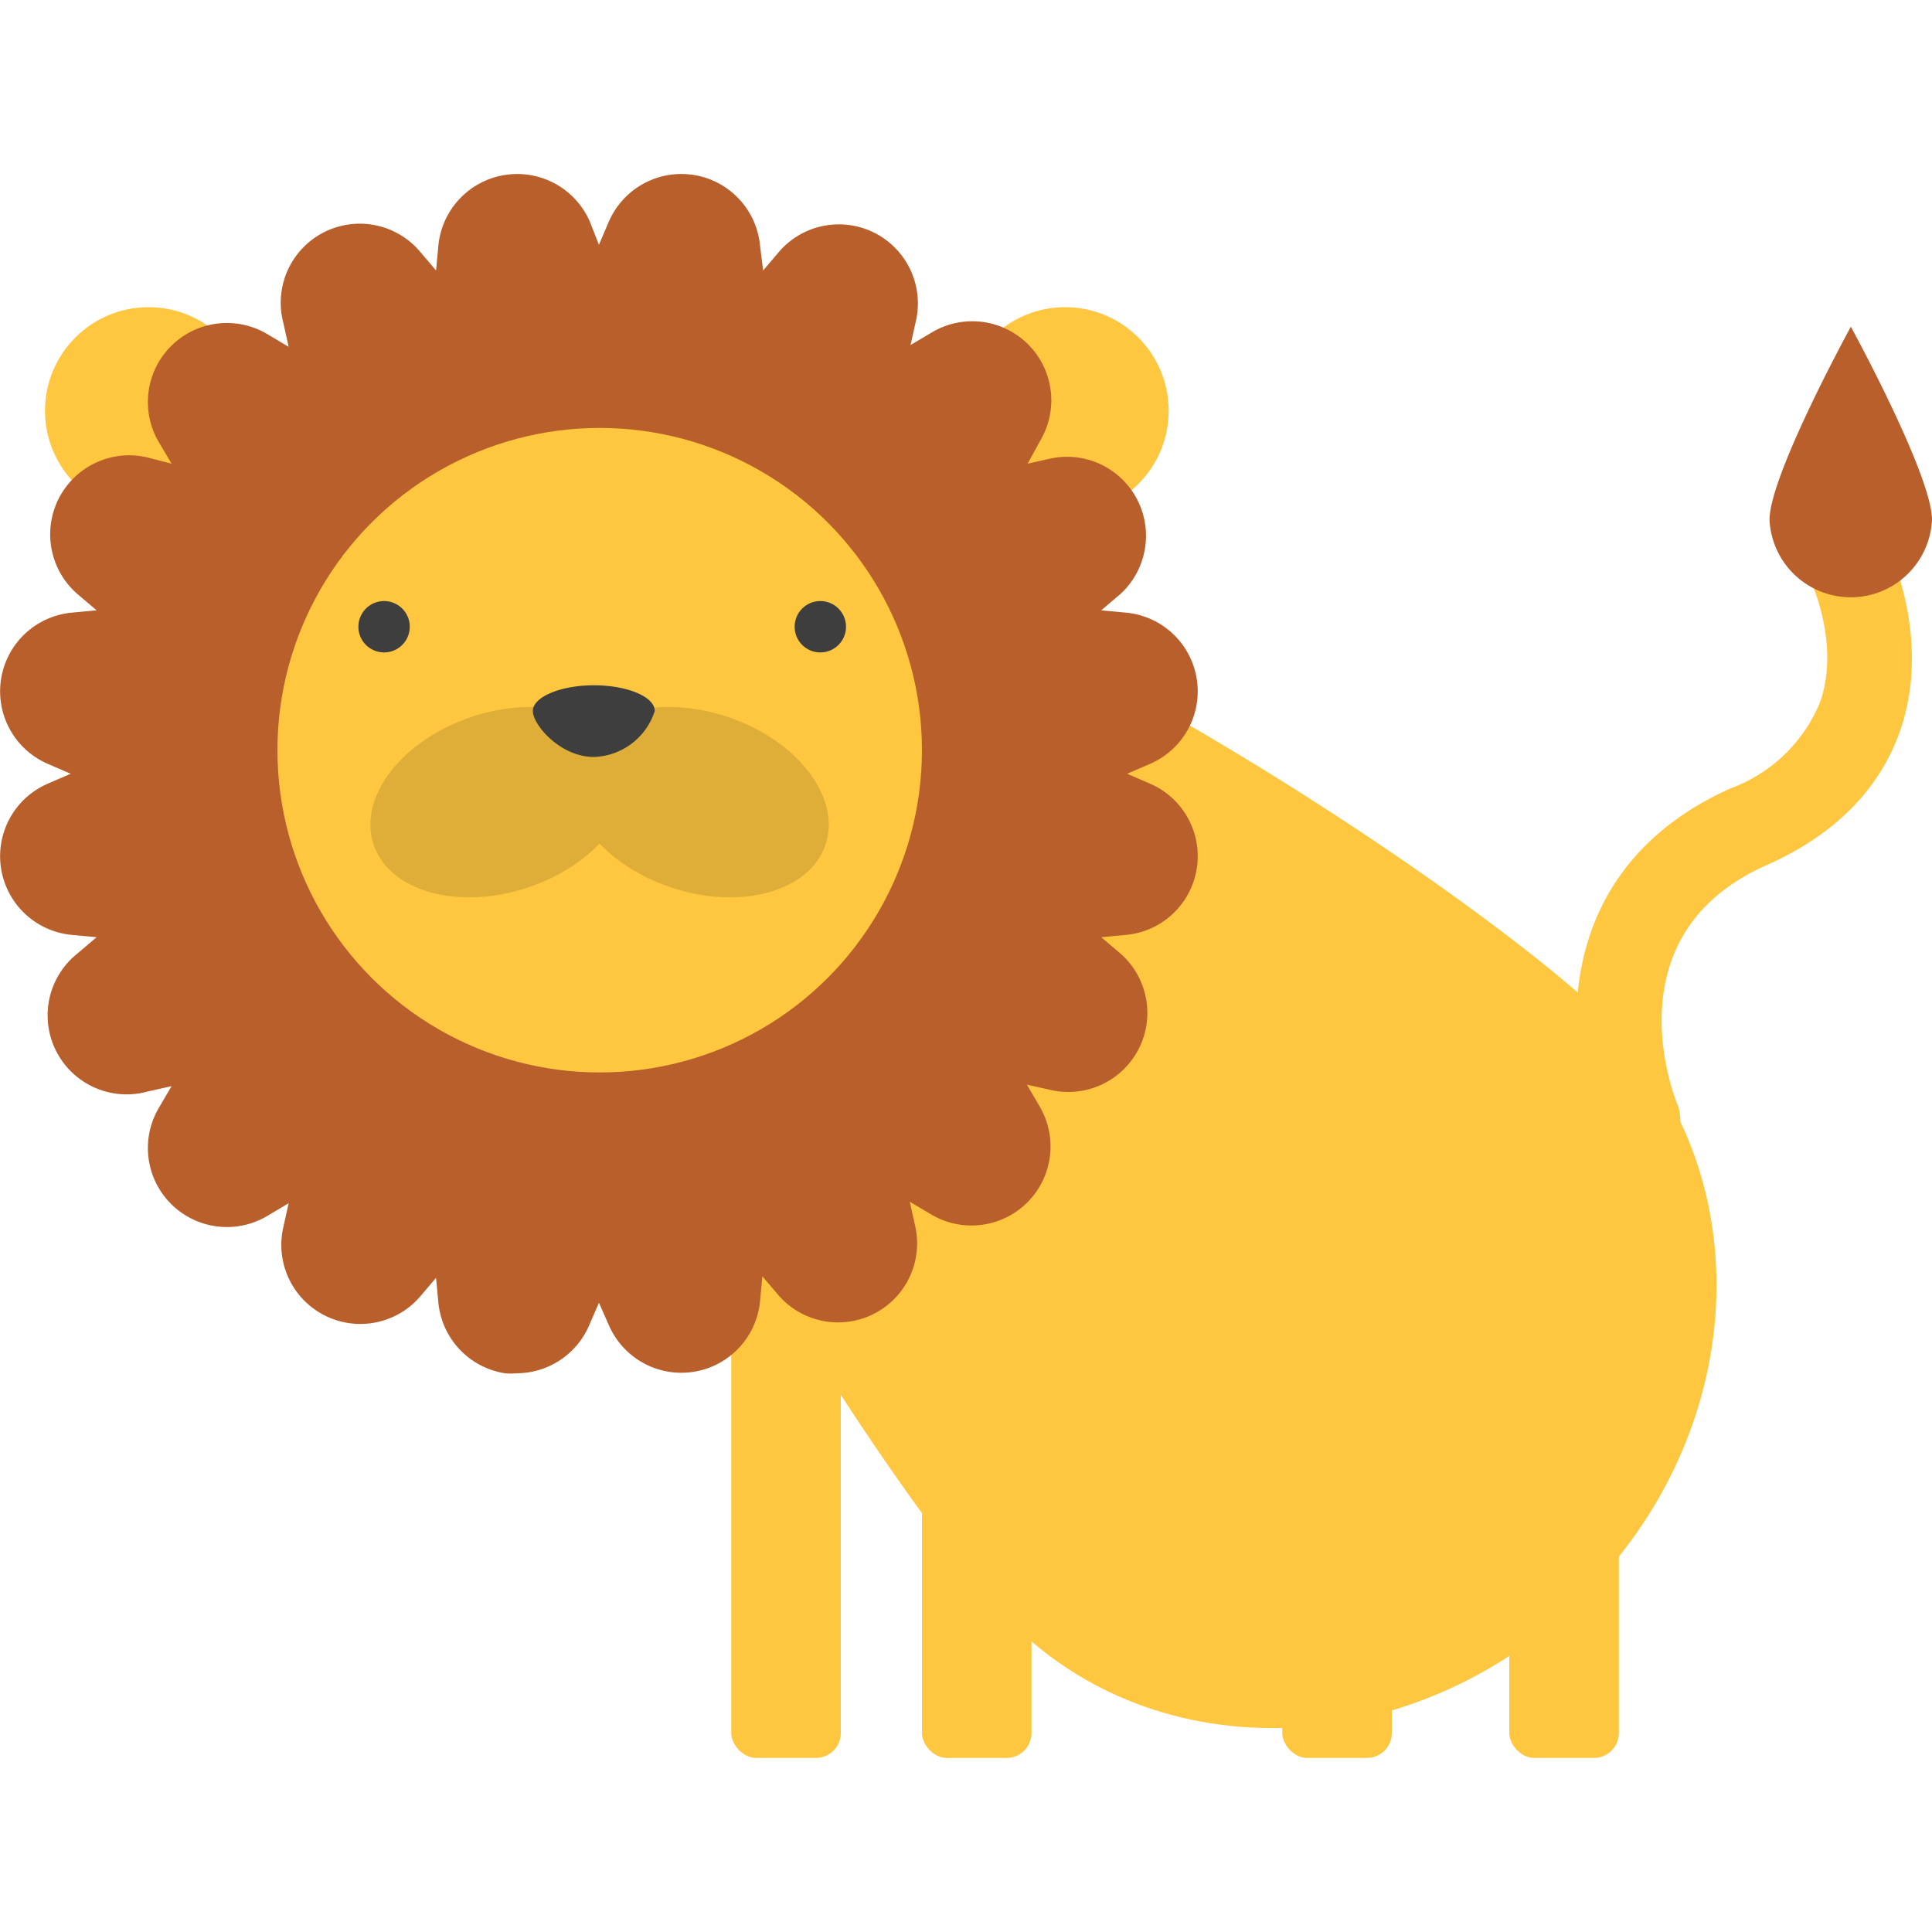
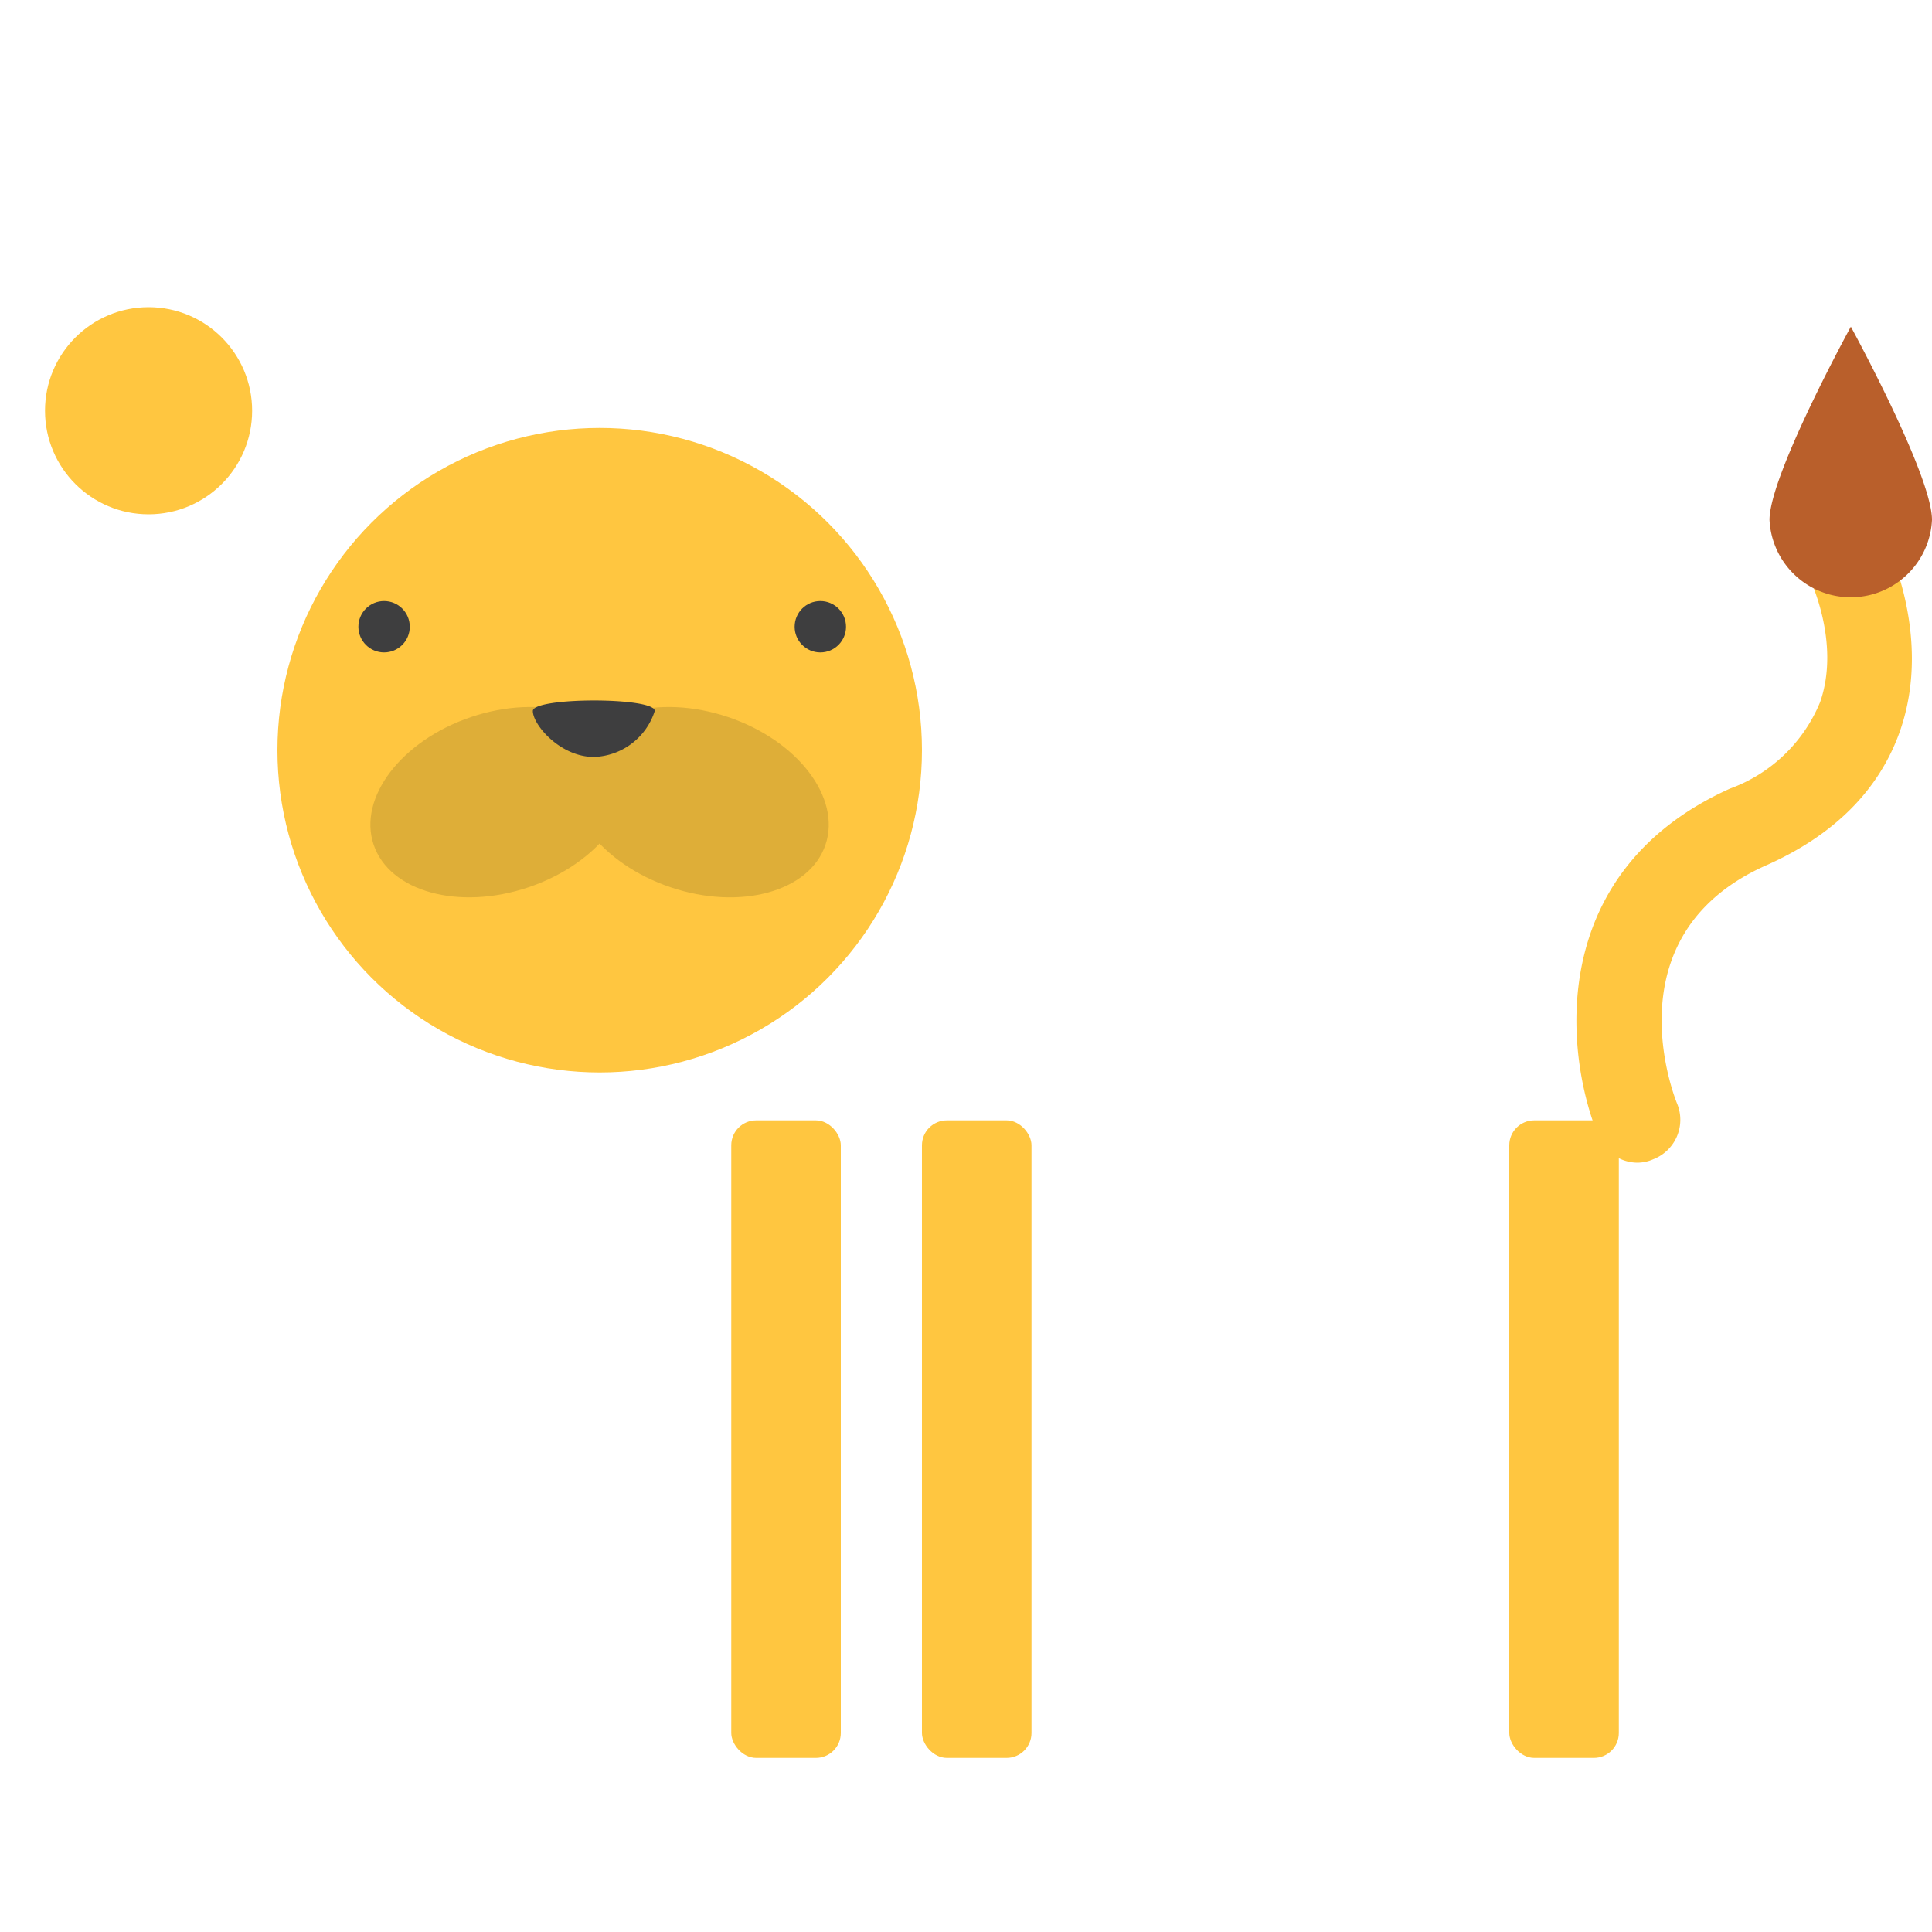
<svg xmlns="http://www.w3.org/2000/svg" id="Layer_1" data-name="Layer 1" viewBox="0 0 100 100">
  <defs>
    <style>.cls-1{fill:#ffc640;}.cls-2{fill:#b95f2b;}.cls-3{fill:#3e3e3f;}.cls-4{fill:#deae38;}</style>
  </defs>
  <title>lion</title>
  <rect class="cls-1" x="37.85" y="57.99" width="5.67" height="33" rx="1.29" ry="1.29" />
-   <rect class="cls-1" x="66.37" y="57.99" width="5.67" height="33" rx="1.29" ry="1.29" />
  <rect class="cls-1" x="78.12" y="57.99" width="5.67" height="33" rx="1.29" ry="1.29" />
-   <path class="cls-1" d="M83.5,53.08c7.73,7.91,7,21.19-1.69,29.67s-22,9-29.7,1S20.31,37.25,29,28.77,75.76,45.18,83.5,53.08Z" />
  <rect class="cls-1" x="47.72" y="57.99" width="5.67" height="33" rx="1.29" ry="1.29" />
  <circle class="cls-1" cx="7.69" cy="21.26" r="5.36" />
-   <circle class="cls-1" cx="55.13" cy="21.26" r="5.36" />
-   <path class="cls-2" d="M26.77,71.08a3.45,3.45,0,0,1-.64,0,4.1,4.1,0,0,1-3.44-3.66l-.12-1.28-.85,1a4.09,4.09,0,0,1-7.06-3.6l.28-1.26-1.11.66a4.09,4.09,0,0,1-5.6-5.61l.65-1.11-1.25.28A4.09,4.09,0,0,1,4,49.36l1-.85-1.28-.12a4.09,4.09,0,0,1-1.24-7.83l1.18-.51-1.18-.51a4.09,4.09,0,0,1,1.24-7.83L5,31.59l-1-.85a4.09,4.09,0,0,1,3.6-7.07L8.88,24l-.65-1.1a4.09,4.09,0,0,1,5.6-5.61l1.11.66-.28-1.26A4.09,4.09,0,0,1,21.72,13l.85,1,.12-1.29a4.1,4.1,0,0,1,7.84-1.24L31,12.67l.51-1.19a4.09,4.09,0,0,1,7.83,1.24L39.5,14l.85-1a4.09,4.09,0,0,1,7.06,3.6l-.28,1.26,1.11-.66a4.09,4.09,0,0,1,5.6,5.61L53.19,24l1.25-.28A4.09,4.09,0,0,1,58,30.74l-1,.85,1.28.12a4.09,4.09,0,0,1,1.24,7.83l-1.18.51,1.18.51a4.09,4.09,0,0,1-1.24,7.83l-1.28.12,1,.85a4.09,4.09,0,0,1-3.6,7.06l-1.25-.28.65,1.11a4.09,4.09,0,0,1-5.6,5.61l-1.11-.66.28,1.26a4.09,4.09,0,0,1-7.06,3.6l-.85-1-.12,1.28a4.09,4.09,0,0,1-7.83,1.24L31,67.43l-.51,1.18A4.1,4.1,0,0,1,26.77,71.08Zm-1-18.91a4.2,4.2,0,0,1,1.26.2,4.07,4.07,0,0,1,1.86,1.25,4.18,4.18,0,0,1,4.29,0A4.13,4.13,0,0,1,35,52.37a4,4,0,0,1,2.23-.08,4.07,4.07,0,0,1,1.38-1.76,4.2,4.2,0,0,1,2.1-.77,4,4,0,0,1,.77-2.1,4.2,4.2,0,0,1,1.75-1.38A4.1,4.1,0,0,1,44.6,42.2,4.13,4.13,0,0,1,44,40.05a4.08,4.08,0,0,1,.61-2.15,4.13,4.13,0,0,1-1.33-4.09,4,4,0,0,1-1.75-1.38,4,4,0,0,1-.77-2.09,4.2,4.2,0,0,1-2.1-.77,4.07,4.07,0,0,1-1.38-1.76A4.14,4.14,0,0,1,35,27.72a4,4,0,0,1-1.86-1.24,4.07,4.07,0,0,1-2.14.61h0a4.08,4.08,0,0,1-2.15-.61A4,4,0,0,1,27,27.72a4.14,4.14,0,0,1-2.23.09,4.07,4.07,0,0,1-1.38,1.76,4.2,4.2,0,0,1-2.1.77,4,4,0,0,1-.77,2.09,4,4,0,0,1-1.75,1.38A4.13,4.13,0,0,1,18.71,36a4.06,4.06,0,0,1-1.24,1.86,4.08,4.08,0,0,1,.61,2.15,4.13,4.13,0,0,1-.61,2.15,4,4,0,0,1,1.24,1.85,4.14,4.14,0,0,1,.09,2.23,4.2,4.2,0,0,1,1.75,1.38,4,4,0,0,1,.77,2.1,4.09,4.09,0,0,1,3.48,2.53A3.91,3.91,0,0,1,25.77,52.17Z" />
  <circle class="cls-1" cx="31.04" cy="38.83" r="16.68" />
  <circle class="cls-3" cx="19.88" cy="32.44" r="1.33" />
  <circle class="cls-3" cx="42.46" cy="32.44" r="1.33" />
  <ellipse class="cls-4" cx="25.87" cy="41.52" rx="6.89" ry="4.65" transform="translate(-11.91 10.44) rotate(-18.63)" />
  <ellipse class="cls-4" cx="36.2" cy="41.52" rx="4.65" ry="6.89" transform="translate(-14.71 62.56) rotate(-71.37)" />
-   <path class="cls-3" d="M33.89,36.8a3.42,3.42,0,0,1-3.15,2.38c-1.74,0-3.16-1.66-3.16-2.38s1.42-1.33,3.16-1.33S33.89,36.07,33.89,36.8Z" />
+   <path class="cls-3" d="M33.89,36.8a3.42,3.42,0,0,1-3.15,2.38c-1.74,0-3.16-1.66-3.16-2.38S33.89,36.07,33.89,36.8Z" />
  <path class="cls-1" d="M84.74,60.18a2.2,2.2,0,0,1-2-1.36c-1.79-4.35-2.69-13.72,6.8-18a8,8,0,0,0,4.67-4.48c1.09-3.13-.58-6.49-.6-6.52a2.2,2.2,0,0,1,3.9-2c.1.21,2.56,5.05.84,10-1.07,3.06-3.42,5.43-7,7-8,3.61-4.69,11.95-4.54,12.31A2.19,2.19,0,0,1,85.58,60,2.07,2.07,0,0,1,84.74,60.18Z" />
  <path class="cls-2" d="M100,26.91a4.21,4.21,0,0,1-8.41,0c0-2.32,4.21-10,4.21-10S100,24.59,100,26.91Z" />
</svg>